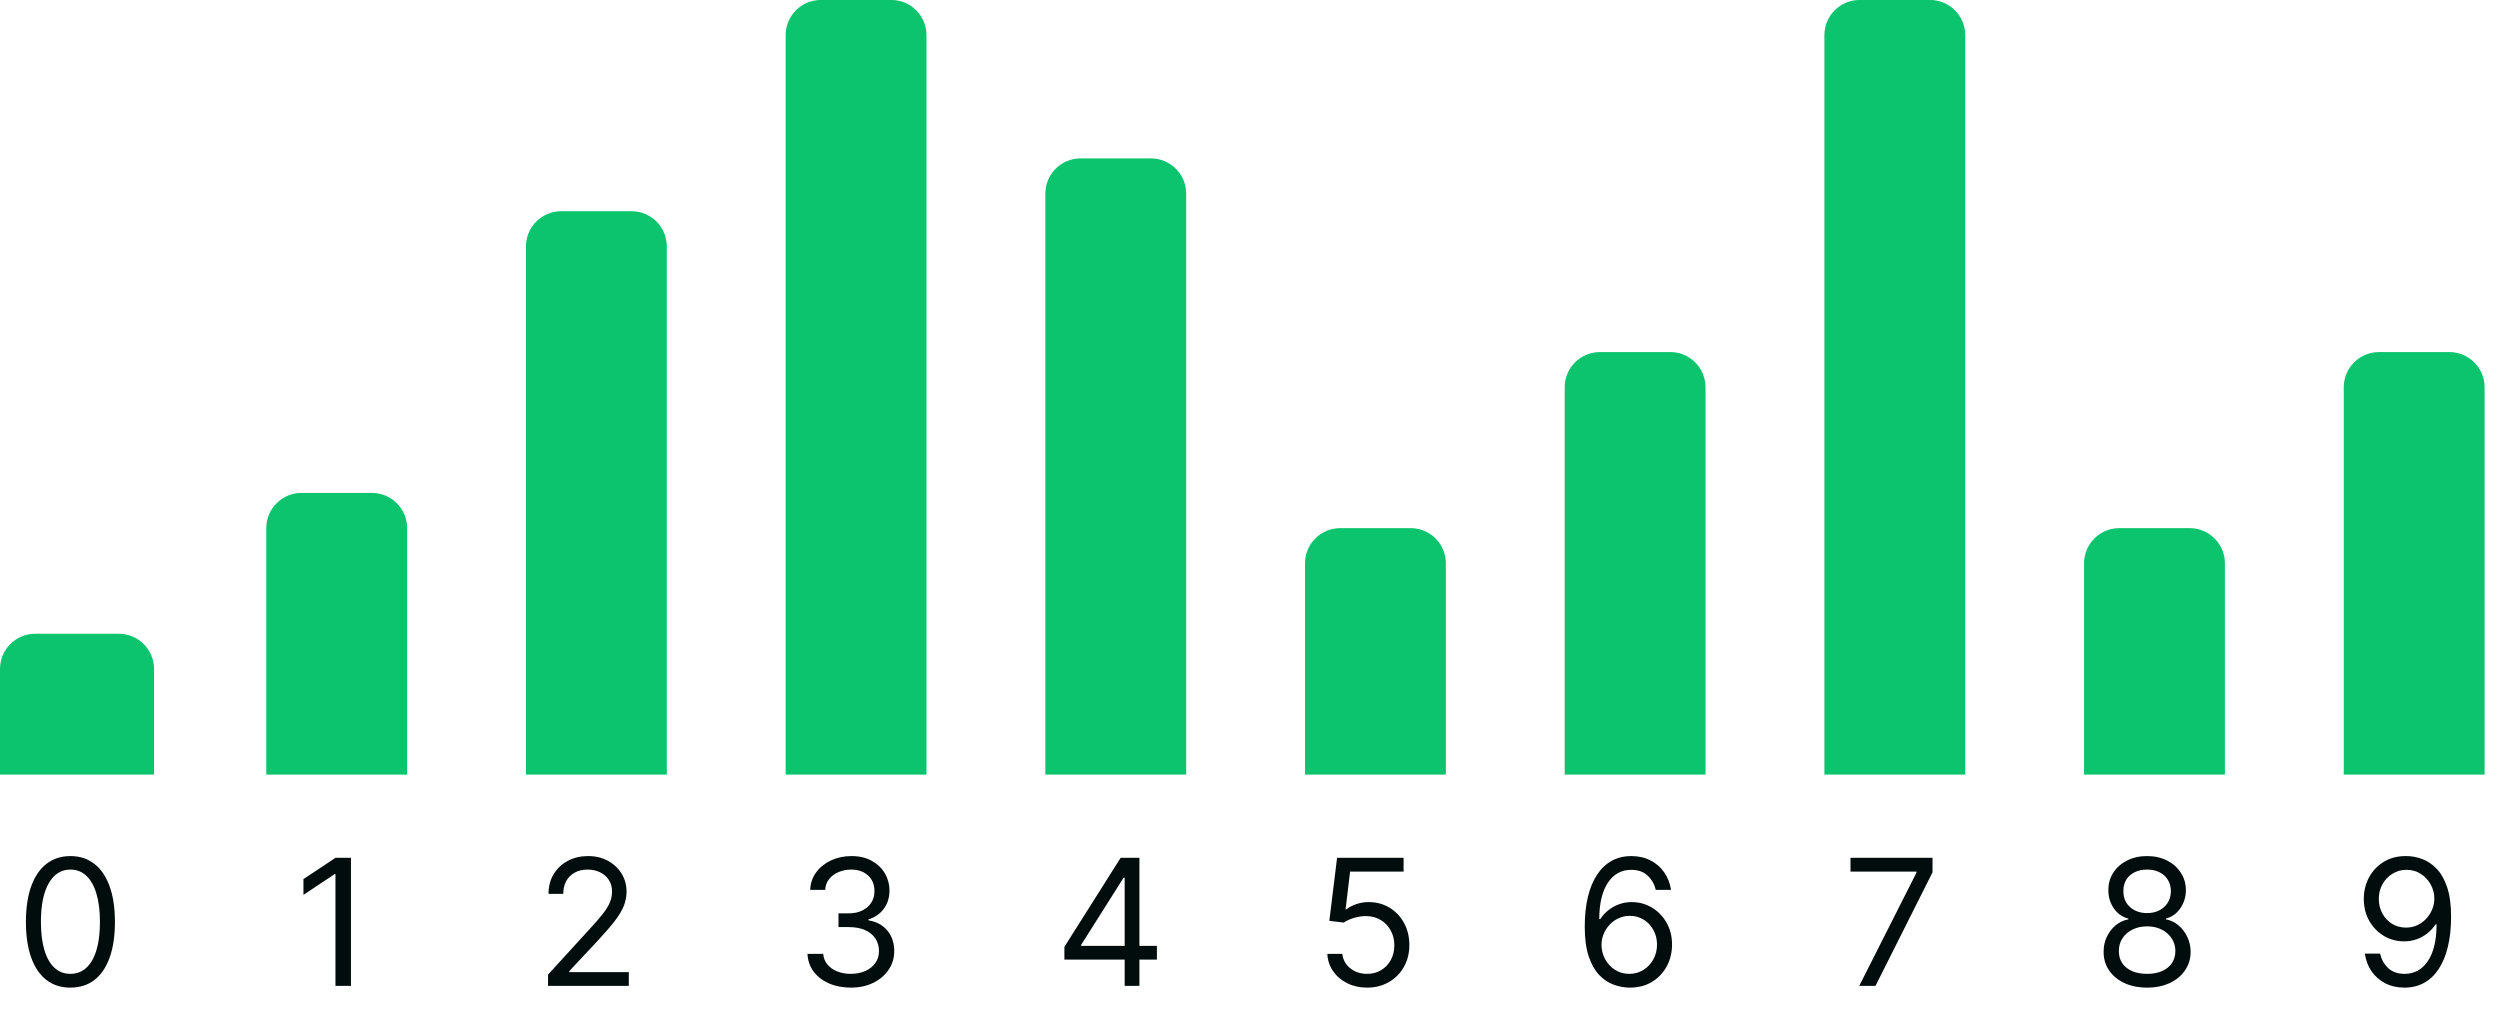
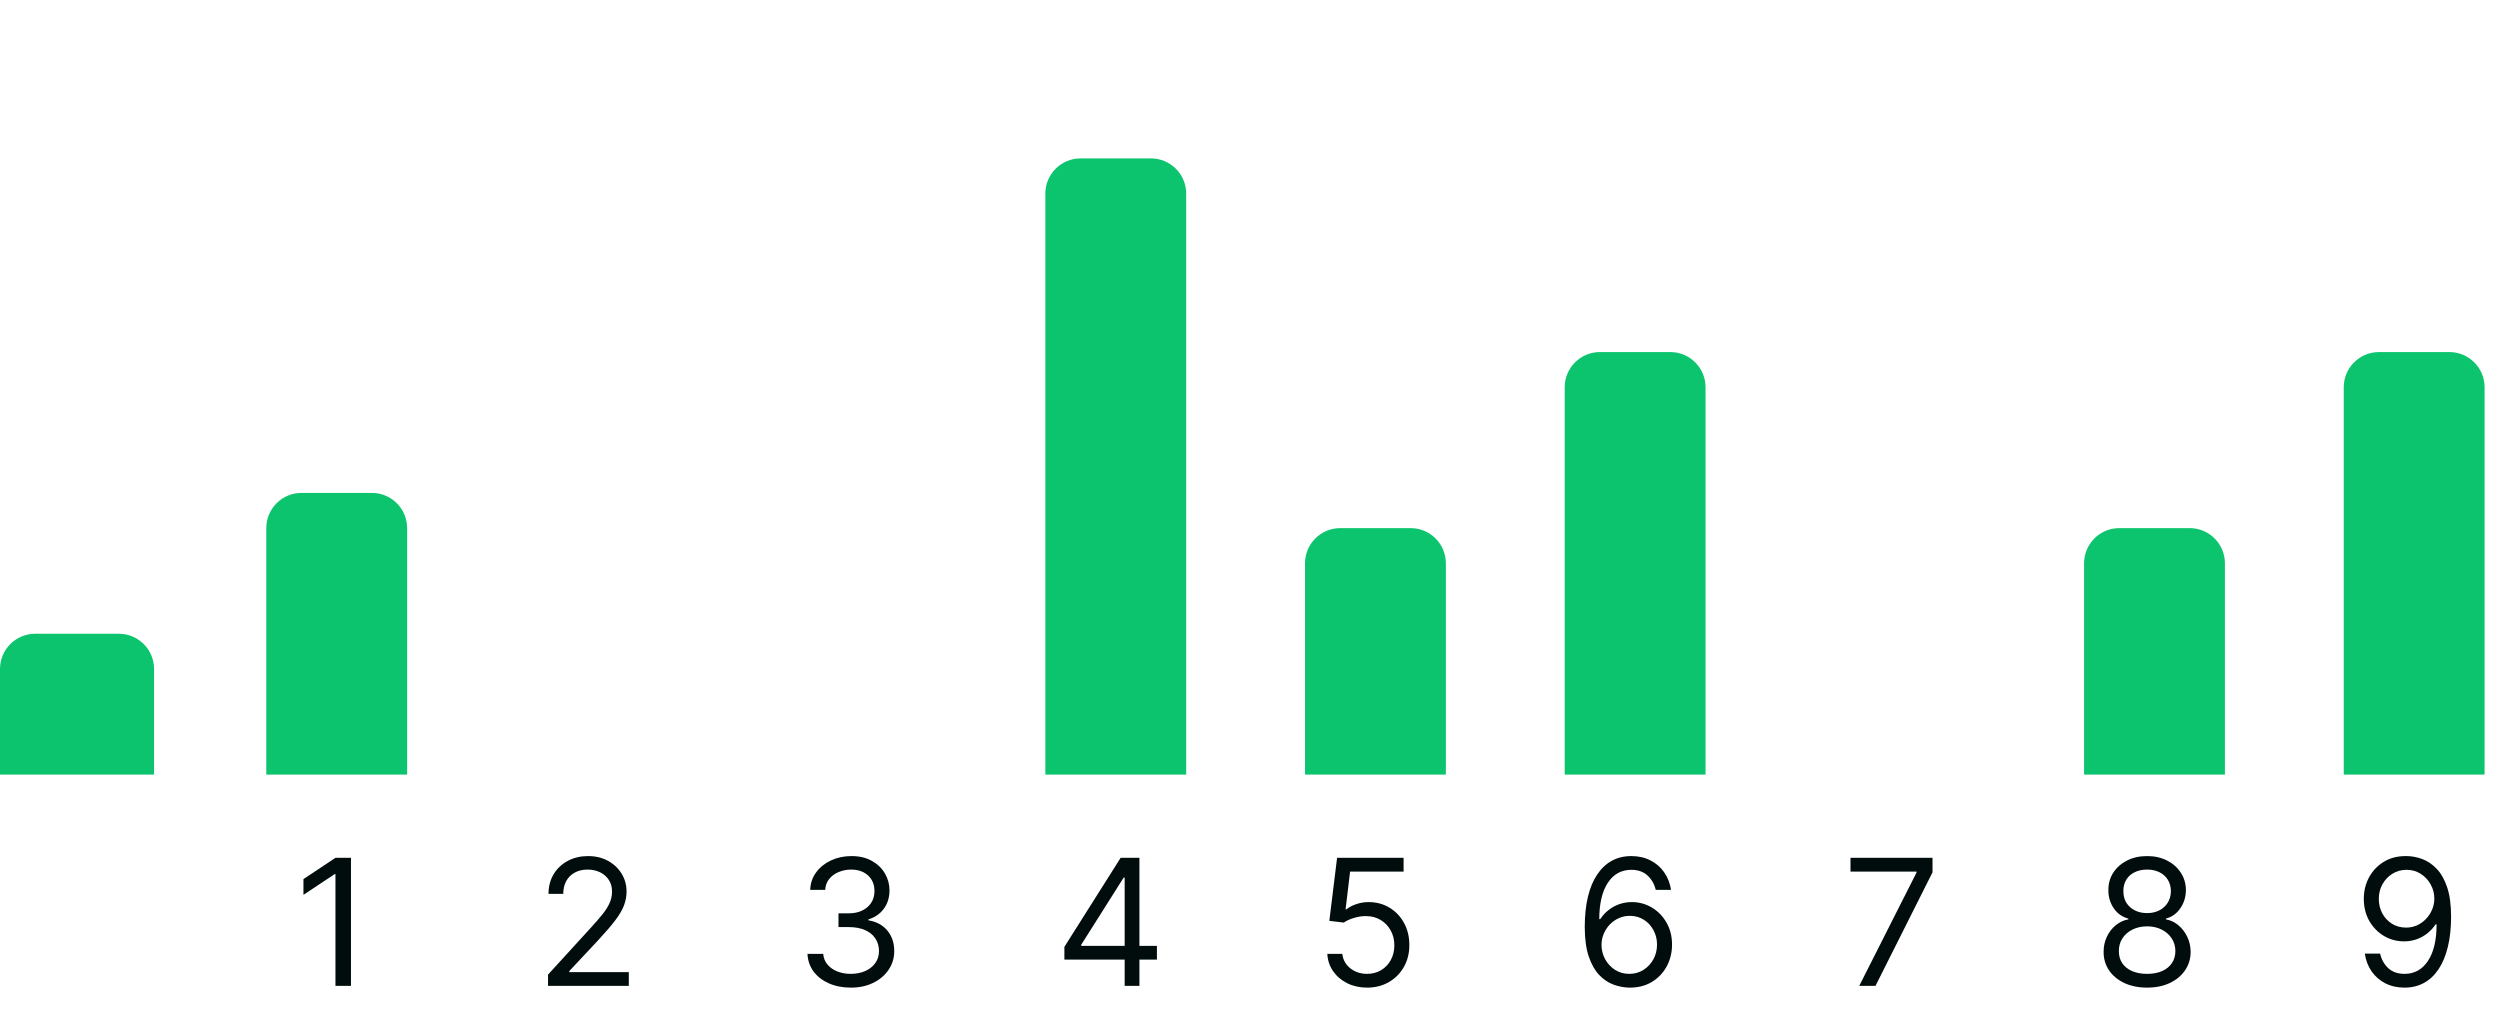
<svg xmlns="http://www.w3.org/2000/svg" width="142" height="58" viewBox="0 0 142 58" fill="none">
  <path d="M0 37.997C0 36.893 0.895 35.997 2 35.997H6.75C7.855 35.997 8.75 36.893 8.75 37.997V43.997H0V37.997Z" fill="#0DC46E" />
-   <path d="M4 56.097C3.465 56.097 3.009 55.951 2.633 55.66C2.256 55.366 1.969 54.941 1.77 54.385C1.571 53.826 1.472 53.151 1.472 52.361C1.472 51.575 1.571 50.904 1.77 50.347C1.971 49.789 2.26 49.362 2.636 49.069C3.015 48.773 3.47 48.625 4 48.625C4.53 48.625 4.984 48.773 5.36 49.069C5.739 49.362 6.028 49.789 6.227 50.347C6.428 50.904 6.528 51.575 6.528 52.361C6.528 53.151 6.429 53.826 6.23 54.385C6.031 54.941 5.744 55.366 5.367 55.66C4.991 55.951 4.535 56.097 4 56.097ZM4 55.315C4.53 55.315 4.942 55.06 5.236 54.548C5.529 54.037 5.676 53.308 5.676 52.361C5.676 51.731 5.609 51.195 5.474 50.752C5.341 50.309 5.149 49.972 4.898 49.74C4.65 49.508 4.35 49.392 4 49.392C3.474 49.392 3.064 49.651 2.768 50.17C2.472 50.686 2.324 51.416 2.324 52.361C2.324 52.991 2.39 53.526 2.523 53.966C2.655 54.406 2.846 54.741 3.094 54.971C3.345 55.201 3.647 55.315 4 55.315Z" fill="#010D0C" />
  <path d="M15.125 29.997C15.125 28.893 16.02 27.997 17.125 27.997H21.125C22.23 27.997 23.125 28.893 23.125 29.997V43.997H15.125V29.997Z" fill="#0DC46E" />
  <path d="M19.935 48.724V55.997H19.054V49.648H19.011L17.236 50.827V49.932L19.054 48.724H19.935Z" fill="#010D0C" />
-   <path d="M29.875 13.997C29.875 12.893 30.77 11.997 31.875 11.997H35.875C36.98 11.997 37.875 12.893 37.875 13.997V43.997H29.875V13.997Z" fill="#0DC46E" />
  <path d="M31.128 55.997V55.358L33.528 52.73C33.81 52.422 34.042 52.155 34.224 51.928C34.407 51.698 34.542 51.483 34.629 51.281C34.719 51.078 34.764 50.865 34.764 50.642C34.764 50.386 34.703 50.165 34.58 49.978C34.459 49.791 34.293 49.647 34.082 49.545C33.872 49.443 33.635 49.392 33.372 49.392C33.093 49.392 32.849 49.45 32.641 49.566C32.435 49.68 32.275 49.84 32.161 50.045C32.05 50.252 31.994 50.493 31.994 50.77H31.156C31.156 50.344 31.255 49.97 31.451 49.648C31.648 49.326 31.915 49.075 32.254 48.895C32.594 48.715 32.977 48.625 33.401 48.625C33.827 48.625 34.204 48.715 34.533 48.895C34.862 49.075 35.12 49.318 35.307 49.623C35.495 49.928 35.588 50.268 35.588 50.642C35.588 50.91 35.539 51.171 35.443 51.427C35.348 51.68 35.182 51.963 34.945 52.276C34.711 52.586 34.385 52.965 33.969 53.412L32.335 55.159V55.216H35.716V55.997H31.128Z" fill="#010D0C" />
-   <path d="M44.625 1.997C44.625 0.893 45.52 -0.003 46.625 -0.003H50.625C51.73 -0.003 52.625 0.893 52.625 1.997V43.997H44.625V1.997Z" fill="#0DC46E" />
  <path d="M48.335 56.097C47.867 56.097 47.449 56.016 47.082 55.855C46.717 55.694 46.427 55.47 46.212 55.184C45.999 54.895 45.883 54.56 45.864 54.179H46.758C46.778 54.413 46.858 54.616 47 54.786C47.142 54.954 47.328 55.085 47.557 55.177C47.787 55.269 48.042 55.315 48.321 55.315C48.633 55.315 48.91 55.261 49.152 55.152C49.394 55.043 49.583 54.892 49.72 54.697C49.858 54.503 49.926 54.278 49.926 54.023C49.926 53.755 49.86 53.52 49.727 53.316C49.595 53.11 49.401 52.949 49.145 52.833C48.889 52.717 48.577 52.659 48.207 52.659H47.625V51.878H48.207C48.496 51.878 48.749 51.826 48.967 51.722C49.188 51.617 49.359 51.471 49.482 51.281C49.608 51.092 49.67 50.869 49.67 50.614C49.67 50.367 49.616 50.153 49.507 49.971C49.398 49.789 49.244 49.647 49.045 49.545C48.849 49.443 48.617 49.392 48.349 49.392C48.099 49.392 47.862 49.438 47.639 49.531C47.419 49.62 47.239 49.752 47.099 49.925C46.96 50.095 46.884 50.301 46.872 50.543H46.02C46.034 50.161 46.149 49.828 46.364 49.541C46.58 49.252 46.861 49.028 47.209 48.867C47.56 48.706 47.945 48.625 48.364 48.625C48.813 48.625 49.199 48.716 49.521 48.898C49.843 49.078 50.091 49.316 50.264 49.612C50.436 49.908 50.523 50.228 50.523 50.571C50.523 50.981 50.415 51.33 50.2 51.619C49.986 51.907 49.697 52.108 49.33 52.219V52.276C49.789 52.351 50.148 52.547 50.406 52.861C50.664 53.174 50.793 53.561 50.793 54.023C50.793 54.418 50.685 54.773 50.469 55.088C50.256 55.401 49.965 55.647 49.596 55.827C49.227 56.007 48.806 56.097 48.335 56.097Z" fill="#010D0C" />
  <path d="M59.375 10.997C59.375 9.893 60.27 8.997 61.375 8.997H65.375C66.48 8.997 67.375 9.893 67.375 10.997V43.997H59.375V10.997Z" fill="#0DC46E" />
  <path d="M60.457 54.506V53.781L63.653 48.724H64.179V49.847H63.824L61.409 53.668V53.724H65.713V54.506H60.457ZM63.881 55.997V54.285V53.948V48.724H64.719V55.997H63.881Z" fill="#010D0C" />
  <path d="M74.125 31.997C74.125 30.893 75.02 29.997 76.125 29.997H80.125C81.23 29.997 82.125 30.893 82.125 31.997V43.997H74.125V31.997Z" fill="#0DC46E" />
  <path d="M77.651 56.097C77.234 56.097 76.859 56.014 76.525 55.848C76.191 55.682 75.924 55.455 75.722 55.166C75.521 54.877 75.411 54.548 75.392 54.179H76.244C76.278 54.508 76.427 54.78 76.692 54.996C76.959 55.209 77.279 55.315 77.651 55.315C77.949 55.315 78.214 55.245 78.446 55.106C78.68 54.966 78.864 54.774 78.996 54.531C79.131 54.284 79.199 54.006 79.199 53.696C79.199 53.379 79.129 53.096 78.989 52.847C78.852 52.596 78.663 52.399 78.421 52.254C78.18 52.11 77.904 52.036 77.594 52.034C77.371 52.032 77.143 52.066 76.908 52.137C76.674 52.206 76.481 52.294 76.329 52.403L75.506 52.304L75.946 48.724H79.724V49.506H76.685L76.429 51.651H76.472C76.621 51.532 76.808 51.434 77.033 51.356C77.258 51.278 77.492 51.239 77.736 51.239C78.181 51.239 78.577 51.345 78.925 51.558C79.276 51.769 79.55 52.058 79.749 52.425C79.951 52.792 80.051 53.211 80.051 53.682C80.051 54.146 79.947 54.56 79.739 54.925C79.533 55.287 79.249 55.573 78.886 55.784C78.524 55.992 78.112 56.097 77.651 56.097Z" fill="#010D0C" />
  <path d="M88.875 21.997C88.875 20.893 89.77 19.997 90.875 19.997H94.875C95.98 19.997 96.875 20.893 96.875 21.997V43.997H88.875V21.997Z" fill="#0DC46E" />
  <path d="M92.543 56.097C92.244 56.092 91.946 56.035 91.648 55.926C91.349 55.817 91.077 55.634 90.831 55.376C90.585 55.115 90.387 54.764 90.238 54.321C90.089 53.876 90.014 53.317 90.014 52.645C90.014 52.001 90.075 51.43 90.195 50.933C90.316 50.434 90.491 50.014 90.721 49.673C90.951 49.329 91.228 49.069 91.552 48.891C91.879 48.714 92.247 48.625 92.656 48.625C93.063 48.625 93.426 48.707 93.743 48.87C94.062 49.031 94.323 49.256 94.524 49.545C94.725 49.834 94.856 50.166 94.915 50.543H94.048C93.968 50.216 93.812 49.945 93.579 49.729C93.347 49.514 93.04 49.406 92.656 49.406C92.093 49.406 91.649 49.651 91.325 50.141C91.003 50.631 90.84 51.319 90.838 52.205H90.895C91.028 52.003 91.185 51.832 91.367 51.69C91.552 51.545 91.755 51.434 91.978 51.356C92.201 51.278 92.436 51.239 92.685 51.239C93.101 51.239 93.483 51.343 93.828 51.551C94.174 51.757 94.451 52.042 94.659 52.407C94.867 52.769 94.972 53.185 94.972 53.653C94.972 54.103 94.871 54.515 94.67 54.889C94.469 55.261 94.186 55.557 93.821 55.777C93.459 55.995 93.033 56.101 92.543 56.097ZM92.543 55.315C92.841 55.315 93.108 55.241 93.345 55.092C93.584 54.943 93.772 54.742 93.91 54.492C94.049 54.241 94.119 53.961 94.119 53.653C94.119 53.353 94.052 53.079 93.917 52.833C93.784 52.585 93.601 52.387 93.367 52.24C93.135 52.093 92.869 52.02 92.571 52.02C92.346 52.02 92.137 52.065 91.942 52.155C91.748 52.242 91.578 52.363 91.431 52.517C91.287 52.671 91.173 52.847 91.09 53.046C91.007 53.243 90.966 53.45 90.966 53.668C90.966 53.956 91.033 54.226 91.168 54.477C91.306 54.728 91.493 54.931 91.729 55.085C91.969 55.238 92.24 55.315 92.543 55.315Z" fill="#010D0C" />
-   <path d="M103.625 1.997C103.625 0.893 104.52 -0.003 105.625 -0.003H109.625C110.73 -0.003 111.625 0.893 111.625 1.997V43.997H103.625V1.997Z" fill="#0DC46E" />
  <path d="M105.605 55.997L108.858 49.562V49.506H105.108V48.724H109.767V49.548L106.528 55.997H105.605Z" fill="#010D0C" />
  <path d="M118.375 31.997C118.375 30.893 119.27 29.997 120.375 29.997H124.375C125.48 29.997 126.375 30.893 126.375 31.997V43.997H118.375V31.997Z" fill="#0DC46E" />
  <path d="M121.957 56.097C121.47 56.097 121.039 56.01 120.665 55.837C120.293 55.662 120.003 55.422 119.795 55.117C119.586 54.809 119.483 54.458 119.486 54.065C119.483 53.758 119.544 53.474 119.667 53.213C119.79 52.95 119.958 52.731 120.171 52.556C120.387 52.379 120.627 52.266 120.892 52.219V52.176C120.544 52.086 120.267 51.891 120.061 51.59C119.855 51.287 119.753 50.943 119.756 50.557C119.753 50.188 119.847 49.857 120.036 49.566C120.226 49.275 120.486 49.045 120.817 48.877C121.151 48.709 121.531 48.625 121.957 48.625C122.379 48.625 122.755 48.709 123.087 48.877C123.418 49.045 123.679 49.275 123.868 49.566C124.06 49.857 124.157 50.188 124.159 50.557C124.157 50.943 124.051 51.287 123.843 51.59C123.637 51.891 123.364 52.086 123.023 52.176V52.219C123.286 52.266 123.522 52.379 123.733 52.556C123.944 52.731 124.112 52.95 124.237 53.213C124.363 53.474 124.427 53.758 124.429 54.065C124.427 54.458 124.32 54.809 124.109 55.117C123.901 55.422 123.611 55.662 123.239 55.837C122.87 56.01 122.443 56.097 121.957 56.097ZM121.957 55.315C122.286 55.315 122.571 55.262 122.81 55.156C123.049 55.049 123.233 54.899 123.364 54.705C123.494 54.51 123.56 54.283 123.562 54.023C123.56 53.748 123.489 53.505 123.349 53.295C123.21 53.084 123.019 52.918 122.778 52.798C122.539 52.677 122.265 52.617 121.957 52.617C121.647 52.617 121.37 52.677 121.126 52.798C120.885 52.918 120.694 53.084 120.555 53.295C120.417 53.505 120.35 53.748 120.352 54.023C120.35 54.283 120.413 54.51 120.54 54.705C120.671 54.899 120.857 55.049 121.098 55.156C121.339 55.262 121.626 55.315 121.957 55.315ZM121.957 51.864C122.218 51.864 122.449 51.812 122.65 51.707C122.853 51.603 123.013 51.458 123.129 51.271C123.245 51.084 123.304 50.865 123.307 50.614C123.304 50.367 123.246 50.153 123.133 49.971C123.019 49.786 122.862 49.644 122.661 49.545C122.459 49.443 122.225 49.392 121.957 49.392C121.685 49.392 121.447 49.443 121.244 49.545C121.04 49.644 120.883 49.786 120.771 49.971C120.66 50.153 120.606 50.367 120.608 50.614C120.606 50.865 120.661 51.084 120.775 51.271C120.891 51.458 121.051 51.603 121.254 51.707C121.458 51.812 121.692 51.864 121.957 51.864Z" fill="#010D0C" />
  <path d="M133.125 21.997C133.125 20.893 134.02 19.997 135.125 19.997H139.125C140.23 19.997 141.125 20.893 141.125 21.997V43.997H133.125V21.997Z" fill="#0DC46E" />
  <path d="M136.693 48.625C136.991 48.627 137.29 48.684 137.588 48.795C137.886 48.907 138.159 49.091 138.405 49.349C138.651 49.605 138.849 49.954 138.998 50.397C139.147 50.84 139.222 51.395 139.222 52.062C139.222 52.709 139.16 53.283 139.037 53.785C138.916 54.284 138.741 54.706 138.511 55.049C138.284 55.392 138.007 55.653 137.68 55.83C137.356 56.008 136.989 56.097 136.58 56.097C136.172 56.097 135.809 56.016 135.489 55.855C135.172 55.692 134.912 55.466 134.708 55.177C134.507 54.886 134.378 54.548 134.321 54.165H135.188C135.266 54.499 135.421 54.774 135.653 54.992C135.887 55.208 136.196 55.315 136.58 55.315C137.141 55.315 137.583 55.07 137.908 54.58C138.234 54.09 138.398 53.398 138.398 52.503H138.341C138.208 52.702 138.051 52.873 137.869 53.018C137.686 53.162 137.484 53.273 137.261 53.352C137.039 53.43 136.802 53.469 136.551 53.469C136.134 53.469 135.752 53.366 135.404 53.16C135.058 52.952 134.781 52.666 134.573 52.304C134.367 51.939 134.264 51.523 134.264 51.054C134.264 50.609 134.364 50.202 134.562 49.832C134.764 49.461 135.045 49.165 135.408 48.945C135.772 48.724 136.201 48.618 136.693 48.625ZM136.693 49.406C136.395 49.406 136.126 49.481 135.887 49.63C135.65 49.777 135.462 49.976 135.322 50.227C135.185 50.475 135.116 50.751 135.116 51.054C135.116 51.357 135.183 51.633 135.315 51.881C135.45 52.128 135.634 52.324 135.866 52.471C136.1 52.615 136.366 52.688 136.665 52.688C136.89 52.688 137.099 52.644 137.293 52.556C137.487 52.466 137.657 52.344 137.801 52.19C137.948 52.034 138.063 51.858 138.146 51.661C138.228 51.462 138.27 51.255 138.27 51.04C138.27 50.756 138.201 50.489 138.064 50.241C137.929 49.992 137.742 49.791 137.503 49.637C137.266 49.483 136.996 49.406 136.693 49.406Z" fill="#010D0C" />
</svg>